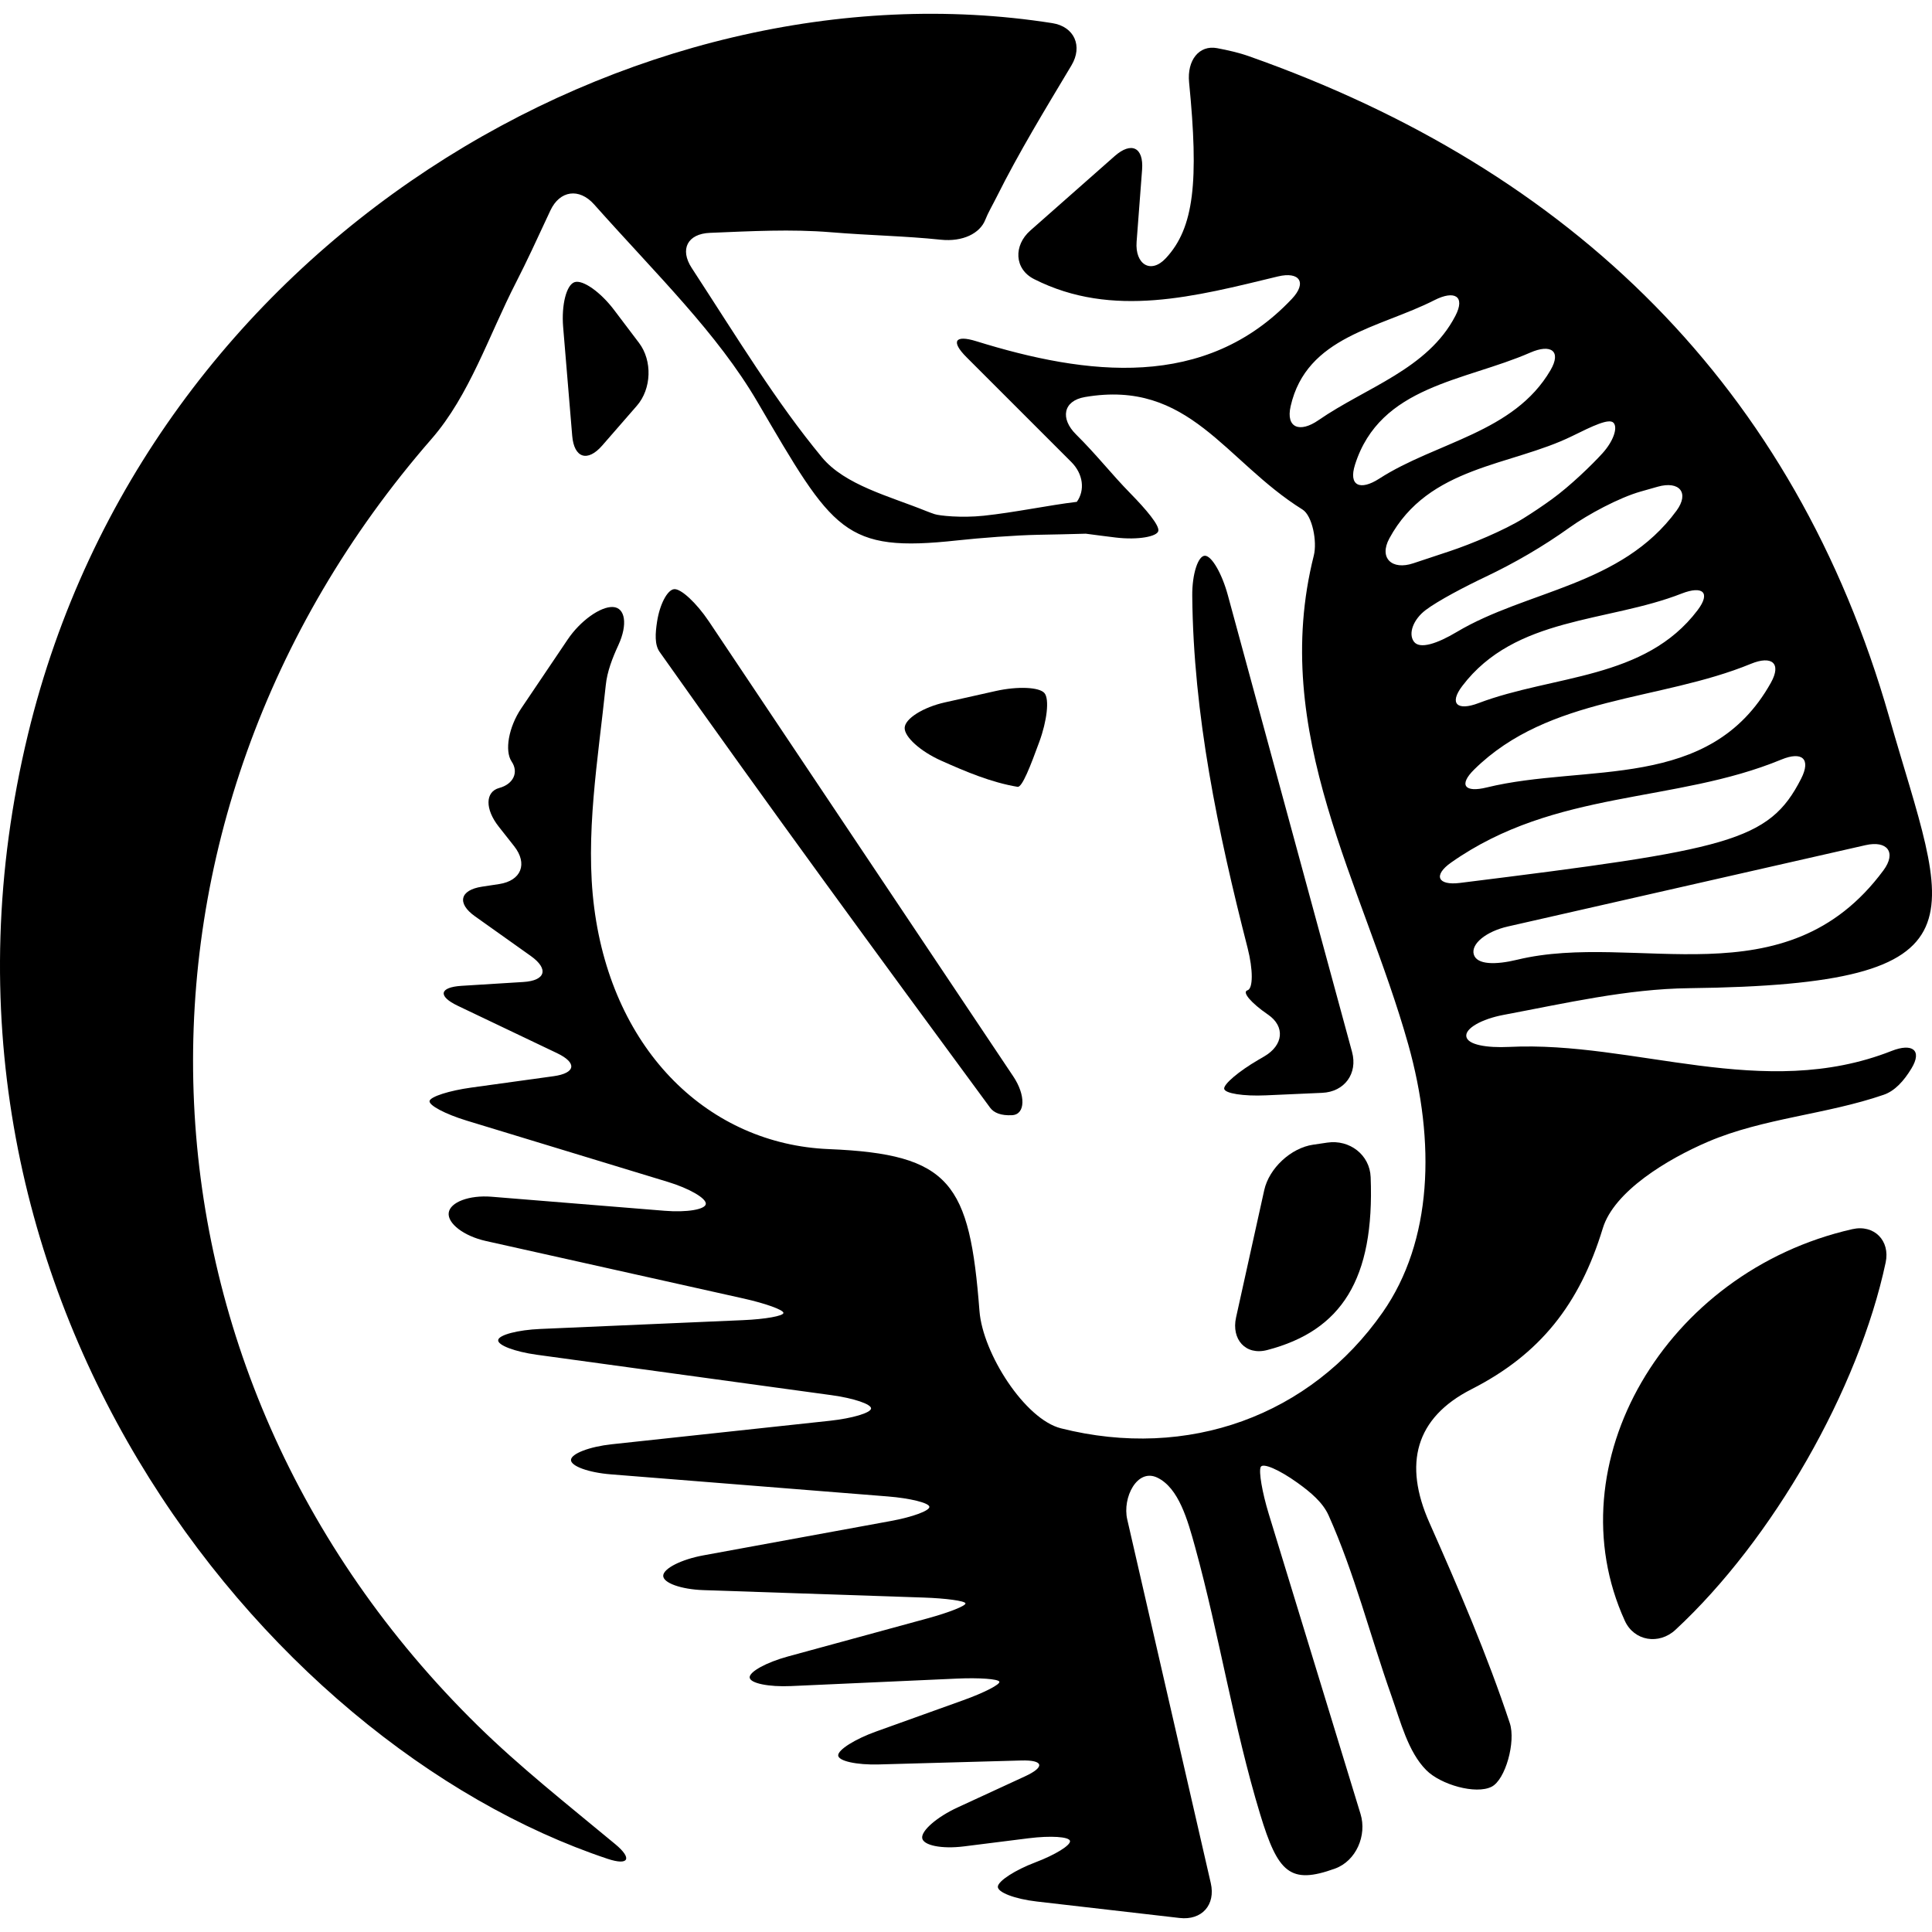
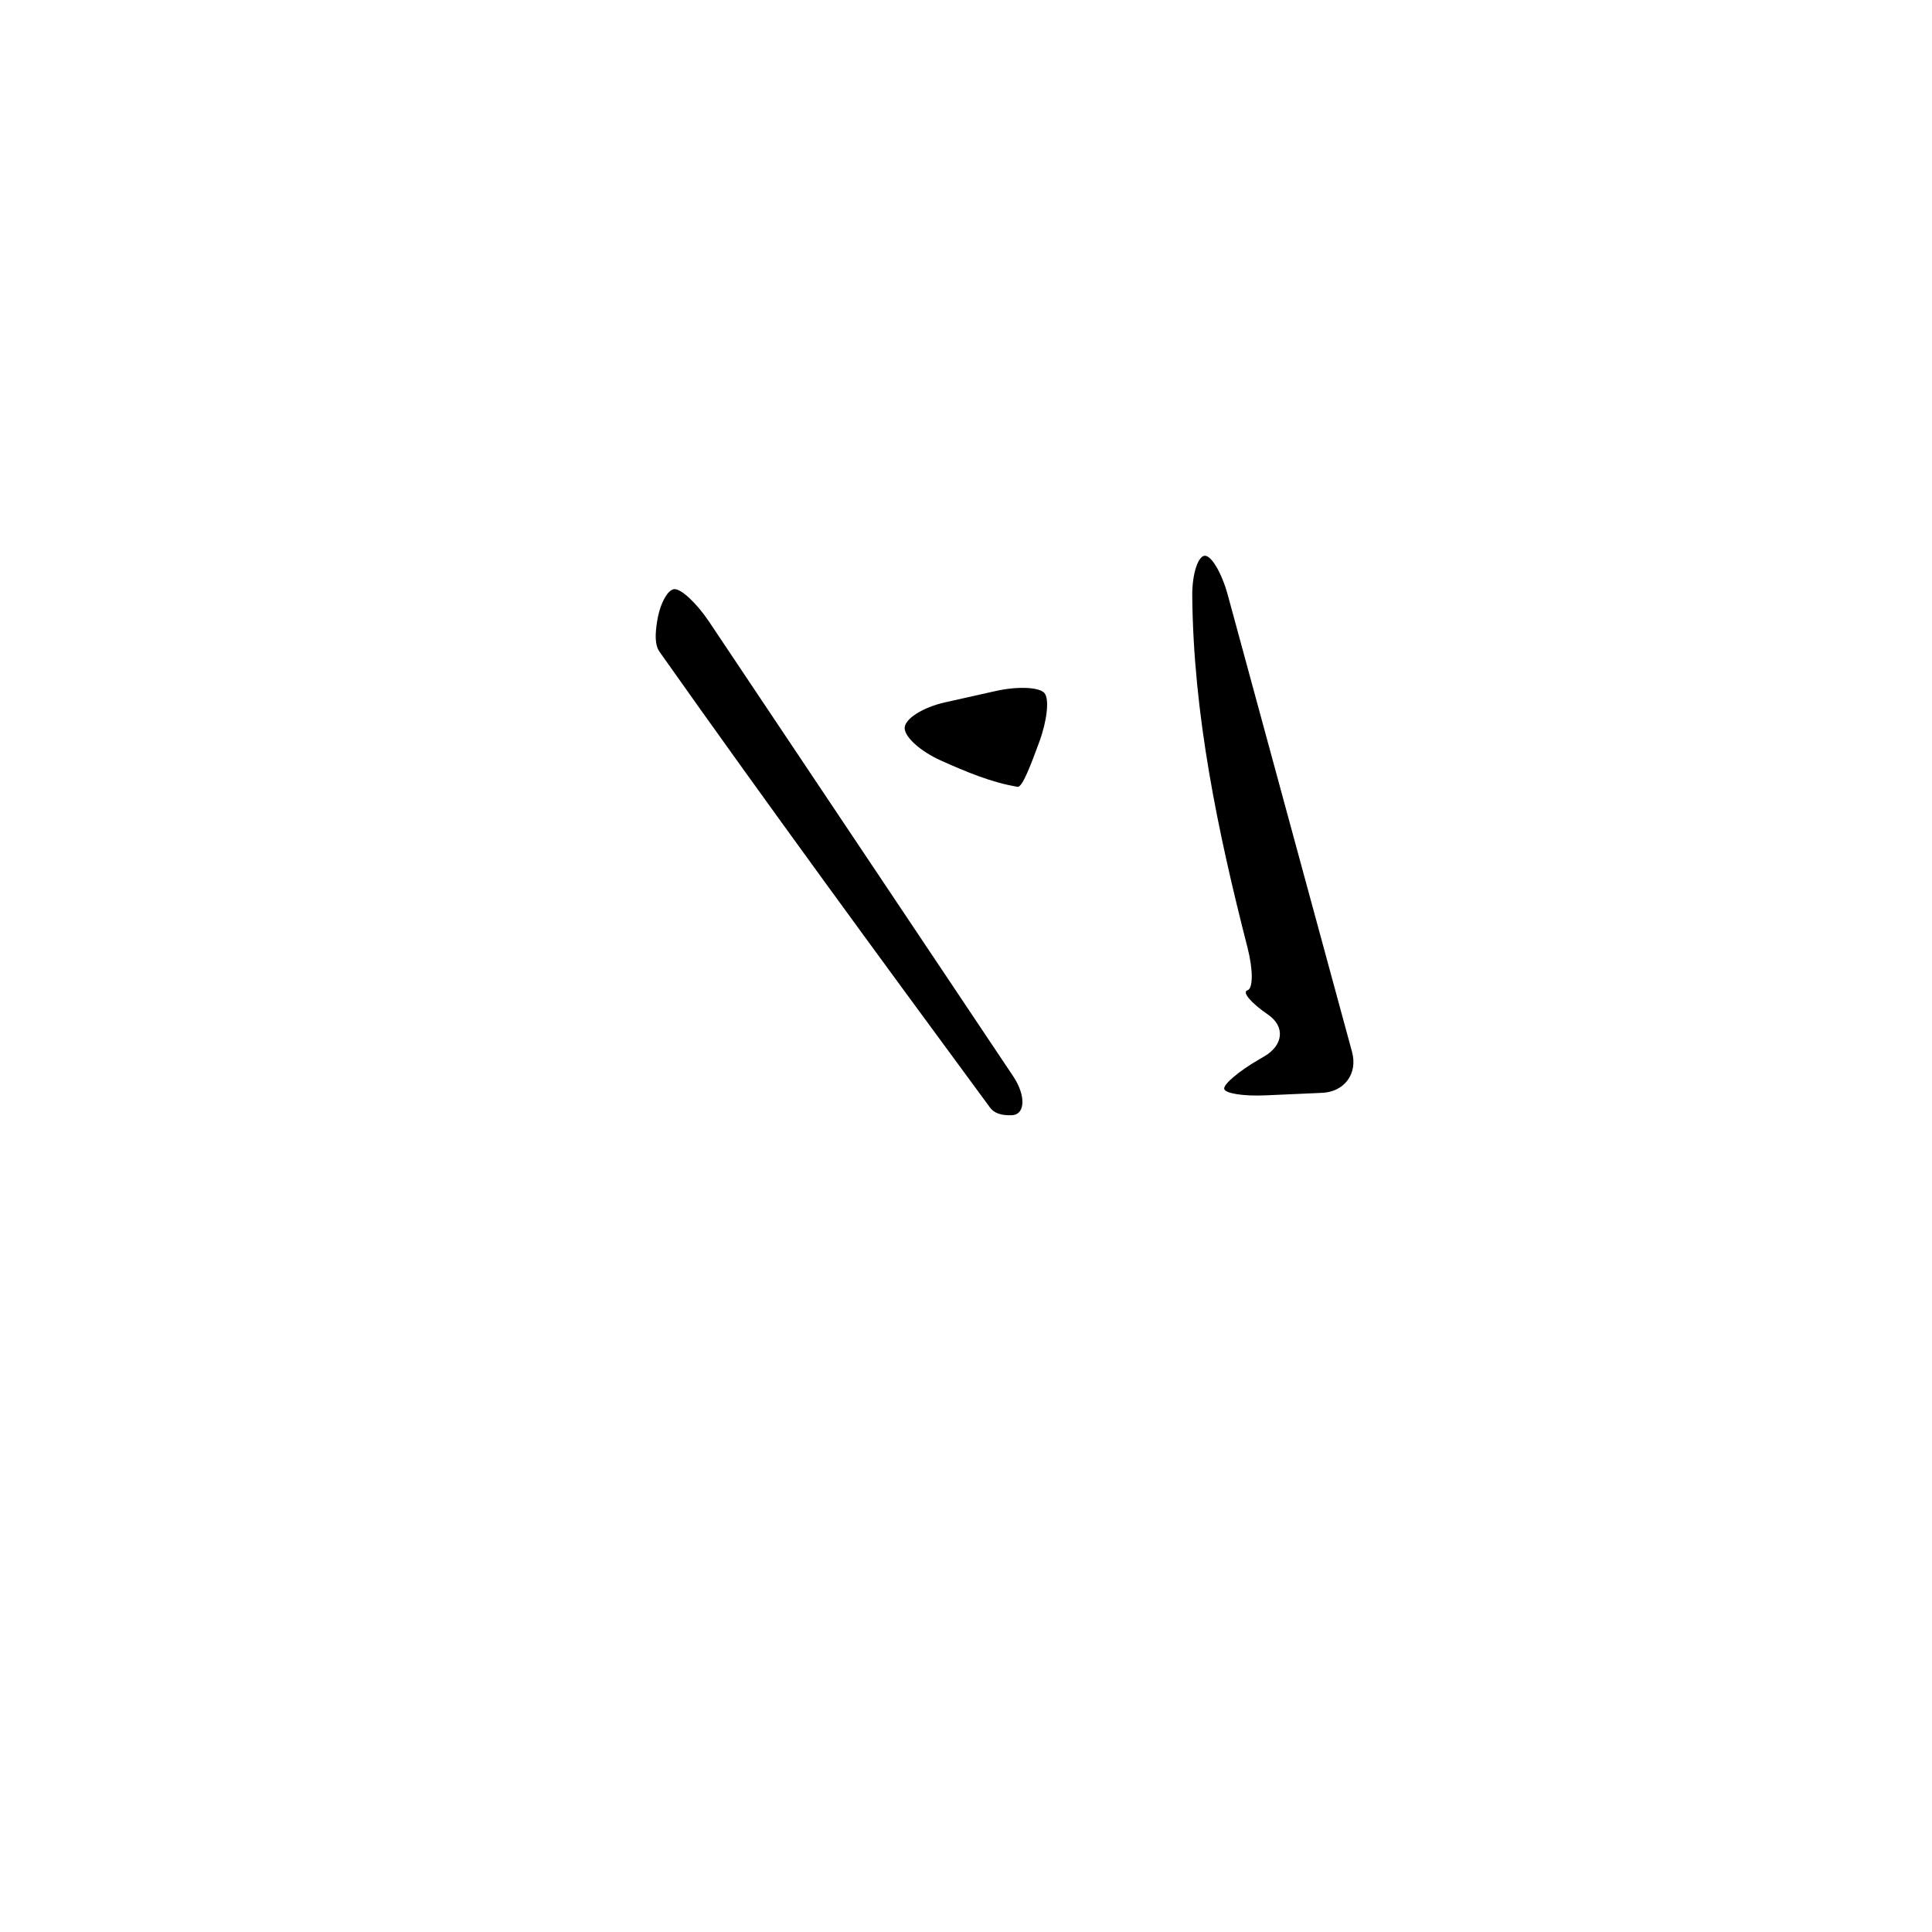
<svg xmlns="http://www.w3.org/2000/svg" fill="#000000" version="1.1" id="Capa_1" width="800px" height="800px" viewBox="0 0 95.356 95.356" xml:space="preserve">
  <g>
    <g>
-       <path d="M74.214,50.09c3.048-0.573,6.096-1.281,9.15-1.317c15.122-0.178,12.727-3.421,9.876-13.391    C88.584,19.094,77.584,8.398,61.645,2.776c-0.506-0.179-1.031-0.296-1.573-0.399c-0.883-0.167-1.491,0.59-1.383,1.69    c0.483,4.889,0.249,7.172-1.143,8.672c-0.751,0.81-1.53,0.301-1.448-0.8c0.09-1.212,0.184-2.398,0.271-3.563    c0.083-1.102-0.526-1.402-1.354-0.671c-1.438,1.271-2.802,2.473-4.165,3.676c-0.828,0.731-0.797,1.895,0.188,2.394    c3.874,1.962,7.978,0.849,12.032-0.13c1.073-0.259,1.451,0.303,0.692,1.106c-4.27,4.521-10.121,3.783-15.578,2.09    c-1.055-0.327-1.265,0.006-0.483,0.787l5.174,5.174c0.591,0.591,0.684,1.395,0.273,1.967c-1.413,0.17-3.061,0.524-4.6,0.686    c-1.099,0.115-2.188,0-2.423-0.08c-0.141-0.048-0.281-0.099-0.419-0.154c-1.798-0.728-4.005-1.279-5.139-2.65    c-2.269-2.743-4.13-5.822-6.426-9.344c-0.604-0.925-0.207-1.689,0.897-1.734c2.052-0.084,4.016-0.19,5.958-0.031    c2.021,0.165,3.633,0.181,5.434,0.369c1.1,0.115,1.938-0.319,2.197-0.976c0.147-0.373,0.354-0.714,0.569-1.145    c1.098-2.197,2.382-4.301,3.687-6.483c0.567-0.948,0.146-1.913-0.946-2.085C31.342-2.093,7.259,11.912,1.38,36.247    c-6.572,27.199,11.545,49.806,28.608,55.497c1.048,0.349,1.234-0.013,0.385-0.718c-2.446-2.028-4.729-3.832-6.794-5.857    C5.692,67.614,4.83,40.563,21.301,21.661c1.877-2.154,2.831-5.121,4.173-7.731c0.523-1.018,1.001-2.06,1.689-3.537    c0.466-1.001,1.427-1.128,2.161-0.303c3.121,3.506,6.07,6.348,8.062,9.751c3.746,6.395,4.253,7.443,9.873,6.83    c1.099-0.12,2.88-0.256,3.984-0.276c0.752-0.013,1.585-0.032,2.348-0.054c0.493,0.065,0.985,0.13,1.483,0.19    c1.097,0.131,2.04-0.049,2.097-0.326c0.058-0.277-0.6-1.058-1.373-1.847c-0.948-0.967-1.655-1.892-2.689-2.917    c-0.785-0.777-0.647-1.659,0.44-1.845c5.163-0.885,6.891,3.154,10.737,5.552c0.487,0.304,0.731,1.579,0.559,2.269    c-2.208,8.768,2.45,16.263,4.661,24.131c1.357,4.832,1.195,9.704-1.262,13.223c-3.56,5.098-9.603,7.309-15.881,5.725    c-1.776-0.448-3.856-3.691-4.02-5.79c-0.487-6.317-1.413-7.743-7.438-7.991c-5.872-0.241-10.648-4.771-11.575-11.894    c-0.467-3.585,0.188-7.343,0.568-10.998c0.069-0.679,0.325-1.338,0.627-1.993c0.461-1.004,0.341-1.841-0.274-1.871    s-1.614,0.686-2.231,1.602c-0.737,1.095-1.493,2.215-2.297,3.407c-0.616,0.916-0.828,2.09-0.469,2.621    c0.358,0.531,0.083,1.114-0.614,1.302c-0.696,0.188-0.707,1.044-0.022,1.911c0.25,0.316,0.5,0.633,0.757,0.96    c0.684,0.867,0.354,1.705-0.738,1.872c-0.276,0.042-0.559,0.085-0.849,0.129c-1.092,0.166-1.247,0.82-0.347,1.46    c0.898,0.64,1.773,1.262,2.757,1.96c0.899,0.64,0.736,1.215-0.366,1.284c-1.022,0.063-1.974,0.123-3.046,0.189    c-1.104,0.069-1.188,0.511-0.191,0.986c1.648,0.786,3.142,1.498,4.903,2.339c0.997,0.477,0.918,0.984-0.176,1.136    c-1.542,0.213-2.844,0.393-4.058,0.561c-1.094,0.151-2.018,0.447-2.062,0.661s0.772,0.647,1.83,0.97    c3.311,1.008,6.621,2.017,9.932,3.025c1.057,0.321,1.896,0.807,1.873,1.085c-0.021,0.276-0.933,0.43-2.034,0.34    c-2.847-0.231-5.693-0.462-8.541-0.693c-1.101-0.089-2.047,0.267-2.115,0.793c-0.066,0.527,0.753,1.15,1.831,1.391    c4.243,0.946,8.485,1.894,12.729,2.841c1.078,0.241,1.956,0.557,1.961,0.708c0.005,0.149-0.885,0.311-1.988,0.358    c-3.339,0.146-6.679,0.289-10.018,0.435c-1.104,0.048-2.032,0.292-2.073,0.544c-0.042,0.253,0.812,0.579,1.906,0.729    c4.849,0.665,9.699,1.33,14.548,1.995c1.094,0.15,1.967,0.445,1.95,0.659c-0.019,0.214-0.922,0.483-2.021,0.603    c-3.592,0.387-7.185,0.773-10.777,1.161c-1.099,0.118-1.999,0.464-2.013,0.771c-0.013,0.307,0.868,0.627,1.97,0.714    c4.554,0.363,9.108,0.728,13.663,1.09c1.101,0.088,2.021,0.314,2.055,0.506s-0.819,0.509-1.905,0.707    c-3.084,0.565-6.168,1.131-9.252,1.696c-1.086,0.199-1.972,0.649-1.979,1.004c-0.008,0.355,0.883,0.674,1.986,0.711    c3.623,0.122,7.245,0.245,10.867,0.367c1.104,0.037,2.029,0.164,2.065,0.283c0.037,0.119-0.799,0.451-1.863,0.742    c-2.3,0.628-4.602,1.255-6.9,1.883c-1.065,0.291-1.911,0.756-1.888,1.039s0.937,0.472,2.04,0.422    c2.729-0.123,5.458-0.246,8.188-0.369c1.104-0.05,2.041,0.018,2.095,0.152c0.053,0.134-0.748,0.545-1.788,0.918    c-1.433,0.514-2.863,1.027-4.295,1.542c-1.04,0.373-1.877,0.9-1.871,1.178c0.006,0.278,0.906,0.478,2.01,0.447    c2.164-0.061,4.414-0.123,7.029-0.195c1.104-0.031,1.186,0.32,0.183,0.782c-1.23,0.567-2.312,1.065-3.335,1.539    c-1.003,0.463-1.783,1.136-1.741,1.503s0.963,0.554,2.06,0.416l3.189-0.401c1.097-0.138,2.013-0.078,2.047,0.134    c0.035,0.212-0.734,0.686-1.718,1.058c-0.982,0.373-1.809,0.903-1.843,1.188c-0.035,0.283,0.827,0.616,1.924,0.742    c2.274,0.262,4.583,0.529,7.046,0.812c1.098,0.127,1.786-0.645,1.539-1.722c-1.453-6.324-2.773-12.075-4.123-17.949    c-0.248-1.076,0.49-2.541,1.485-2.062c1.058,0.51,1.497,2.089,1.869,3.442c1.197,4.354,1.896,8.853,3.205,13.168    c0.879,2.896,1.48,3.488,3.699,2.684c1.038-0.377,1.58-1.636,1.257-2.692c-1.509-4.93-3.021-9.873-4.532-14.816    c-0.323-1.057-0.5-2.091-0.396-2.312c0.105-0.219,0.912,0.133,1.81,0.776c0.658,0.472,1.253,0.972,1.54,1.61    c1.279,2.855,2.051,5.936,3.099,8.9c0.455,1.286,0.823,2.772,1.723,3.677c0.709,0.715,2.441,1.213,3.223,0.819    c0.688-0.346,1.202-2.229,0.9-3.138c-1.117-3.371-2.531-6.651-3.973-9.904c-1.278-2.885-0.701-5.162,2.083-6.579    c3.384-1.723,5.336-4.19,6.479-7.941c0.554-1.82,3.174-3.412,5.211-4.281c2.716-1.159,5.836-1.338,8.653-2.31    c0.552-0.189,0.997-0.684,1.368-1.295c0.551-0.905,0.048-1.273-0.979-0.868c-6.347,2.5-12.682-0.505-18.877-0.199    c-1.104,0.054-2.042-0.105-2.11-0.509C72.299,50.761,73.128,50.294,74.214,50.09z M92.958,42.959    c-4.838,6.535-12.208,2.987-18.073,4.409c-1.073,0.26-1.998,0.253-2.145-0.263s0.607-1.133,1.685-1.378    c5.729-1.302,11.496-2.614,17.649-4.013C93.151,41.469,93.615,42.071,92.958,42.959z M87.406,33.694    c-3.013,5.402-9.119,3.97-14.033,5.173c-1.073,0.263-1.397-0.115-0.61-0.89c3.693-3.637,9.158-3.363,13.66-5.216    C87.444,32.342,87.943,32.729,87.406,33.694z M83.786,30.117c-2.594,3.434-7.126,3.188-10.819,4.589    c-1.033,0.392-1.463,0.032-0.795-0.848c2.615-3.444,7.16-3.125,10.83-4.563C84.031,28.893,84.452,29.236,83.786,30.117z     M63.7,20.053c0.785-3.46,4.379-3.855,7.097-5.238c0.984-0.501,1.543-0.207,1.035,0.774c-1.366,2.634-4.405,3.524-6.761,5.152    C64.163,21.37,63.456,21.131,63.7,20.053z M66.878,22.936c1.239-3.911,5.409-4.115,8.65-5.533    c1.012-0.443,1.556-0.086,0.999,0.868c-1.806,3.095-5.64,3.541-8.457,5.356C67.141,24.225,66.545,23.989,66.878,22.936z     M68.573,26.574c1.944-3.59,5.995-3.562,9.025-5.052c0.991-0.487,1.832-0.901,2.045-0.648c0.215,0.253-0.03,0.921-0.546,1.492    c-0.516,0.571-1.607,1.626-2.503,2.274c-0.458,0.332-0.926,0.646-1.403,0.944c-0.938,0.584-2.587,1.272-3.636,1.62    c-0.59,0.196-1.189,0.395-1.804,0.599C68.704,28.153,68.046,27.546,68.573,26.574z M69.781,31.664    c-0.286-0.4-0.022-1.097,0.587-1.557c0.608-0.46,1.938-1.156,2.937-1.63c1.461-0.694,2.856-1.505,4.171-2.446    c0.898-0.643,2.441-1.47,3.504-1.771c0.276-0.078,0.556-0.157,0.838-0.238c1.062-0.301,1.58,0.292,0.929,1.183    c-2.722,3.719-7.385,3.922-10.851,5.989C70.948,31.76,70.067,32.064,69.781,31.664z M72.054,43.578    c-1.096,0.136-1.333-0.373-0.43-1.008c5.148-3.622,11.033-2.908,16.297-5.081c1.021-0.422,1.476-0.038,0.975,0.946    C87.309,41.547,85.336,41.925,72.054,43.578z" />
-       <path d="M91.422,60.667c-9.254,2.1-14.748,11.606-11.227,19.328c0.458,1.005,1.687,1.199,2.497,0.448    c4.801-4.448,9.045-11.869,10.377-18.132C93.299,61.231,92.499,60.422,91.422,60.667z" />
      <path d="M60.601,29.374c-0.29-1.066-0.794-1.937-1.127-1.945c-0.333-0.009-0.64,0.881-0.629,1.985    c0.055,5.854,1.259,11.626,2.733,17.379c0.273,1.07,0.274,2.002-0.008,2.085c-0.283,0.083,0.173,0.622,1.02,1.204    c0.846,0.582,0.759,1.504-0.195,2.06c-0.102,0.06-0.201,0.117-0.3,0.175c-0.954,0.557-1.704,1.193-1.674,1.421    c0.03,0.229,0.949,0.374,2.053,0.324c0.932-0.042,1.86-0.083,2.784-0.124c1.104-0.049,1.764-0.953,1.474-2.019    C64.647,44.259,62.622,36.808,60.601,29.374z" />
      <path d="M33.268,29.079c-0.335,0.039-0.705,0.753-0.836,1.594c-0.093,0.595-0.126,1.148,0.124,1.502    c5.342,7.565,10.82,15.035,16.311,22.495c0.191,0.261,0.549,0.401,1.089,0.371c0.661-0.038,0.671-0.993,0.057-1.911    c-5.008-7.486-10.017-14.973-15.024-22.458C34.372,29.753,33.603,29.04,33.268,29.079z" />
-       <path d="M65.514,56.394c-0.244,0.036-0.479,0.07-0.705,0.104c-1.093,0.159-2.172,1.163-2.411,2.241    c-0.5,2.261-0.951,4.303-1.391,6.286c-0.238,1.078,0.468,1.887,1.537,1.608c3.667-0.955,5.304-3.494,5.106-8.535    C67.608,56.995,66.607,56.234,65.514,56.394z" />
-       <path d="M50.224,38.835c0.228,0.038,0.644-1.051,1.071-2.217c0.381-1.037,0.507-2.111,0.256-2.409    c-0.25-0.299-1.327-0.345-2.404-0.104c-0.837,0.187-1.674,0.375-2.51,0.562c-1.078,0.241-1.968,0.802-1.986,1.252    c-0.02,0.45,0.786,1.17,1.795,1.621C47.683,38.094,48.928,38.618,50.224,38.835z" />
-       <path d="M29.721,21.992c0.624-0.717,1.169-1.342,1.712-1.966c0.726-0.833,0.773-2.222,0.106-3.103    c-0.402-0.53-0.814-1.075-1.232-1.628c-0.667-0.881-1.537-1.495-1.942-1.371c-0.406,0.124-0.661,1.116-0.57,2.217    c0.138,1.653,0.282,3.381,0.447,5.366C28.333,22.607,28.995,22.824,29.721,21.992z" />
+       <path d="M50.224,38.835c0.228,0.038,0.644-1.051,1.071-2.217c0.381-1.037,0.507-2.111,0.256-2.409    c-0.25-0.299-1.327-0.345-2.404-0.104c-0.837,0.187-1.674,0.375-2.51,0.562c-1.078,0.241-1.968,0.802-1.986,1.252    c-0.02,0.45,0.786,1.17,1.795,1.621C47.683,38.094,48.928,38.618,50.224,38.835" />
    </g>
  </g>
</svg>